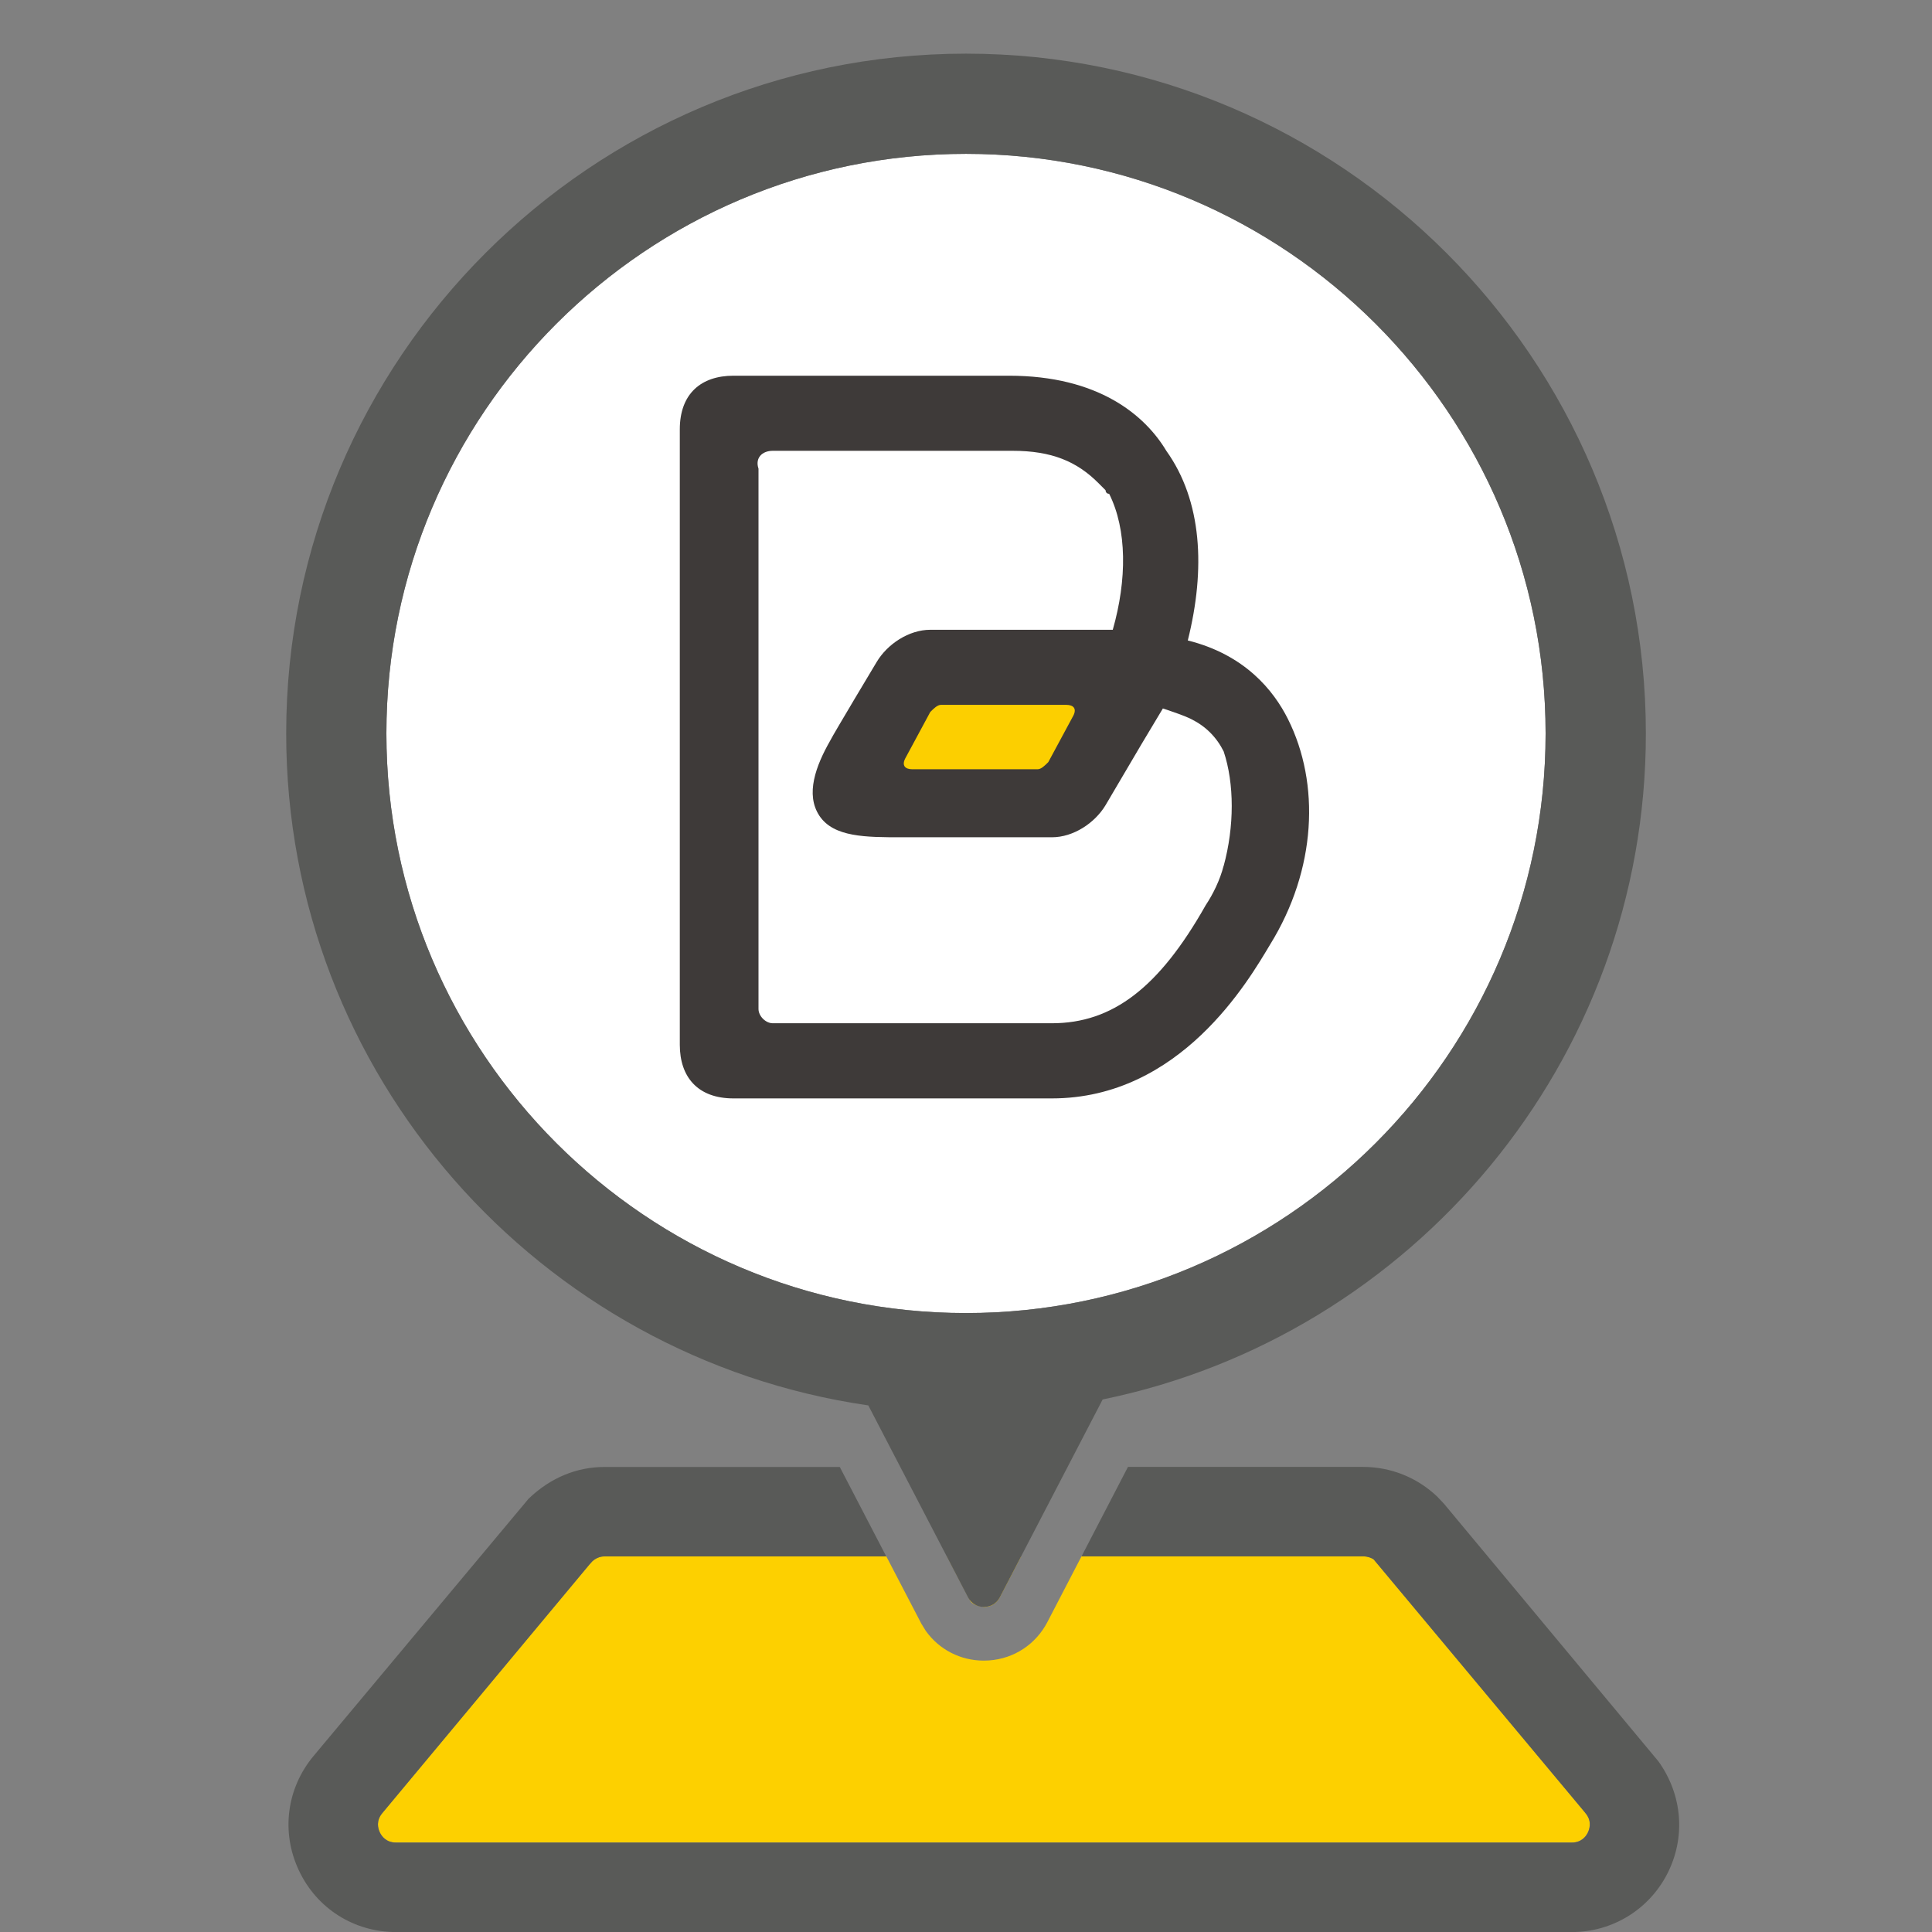
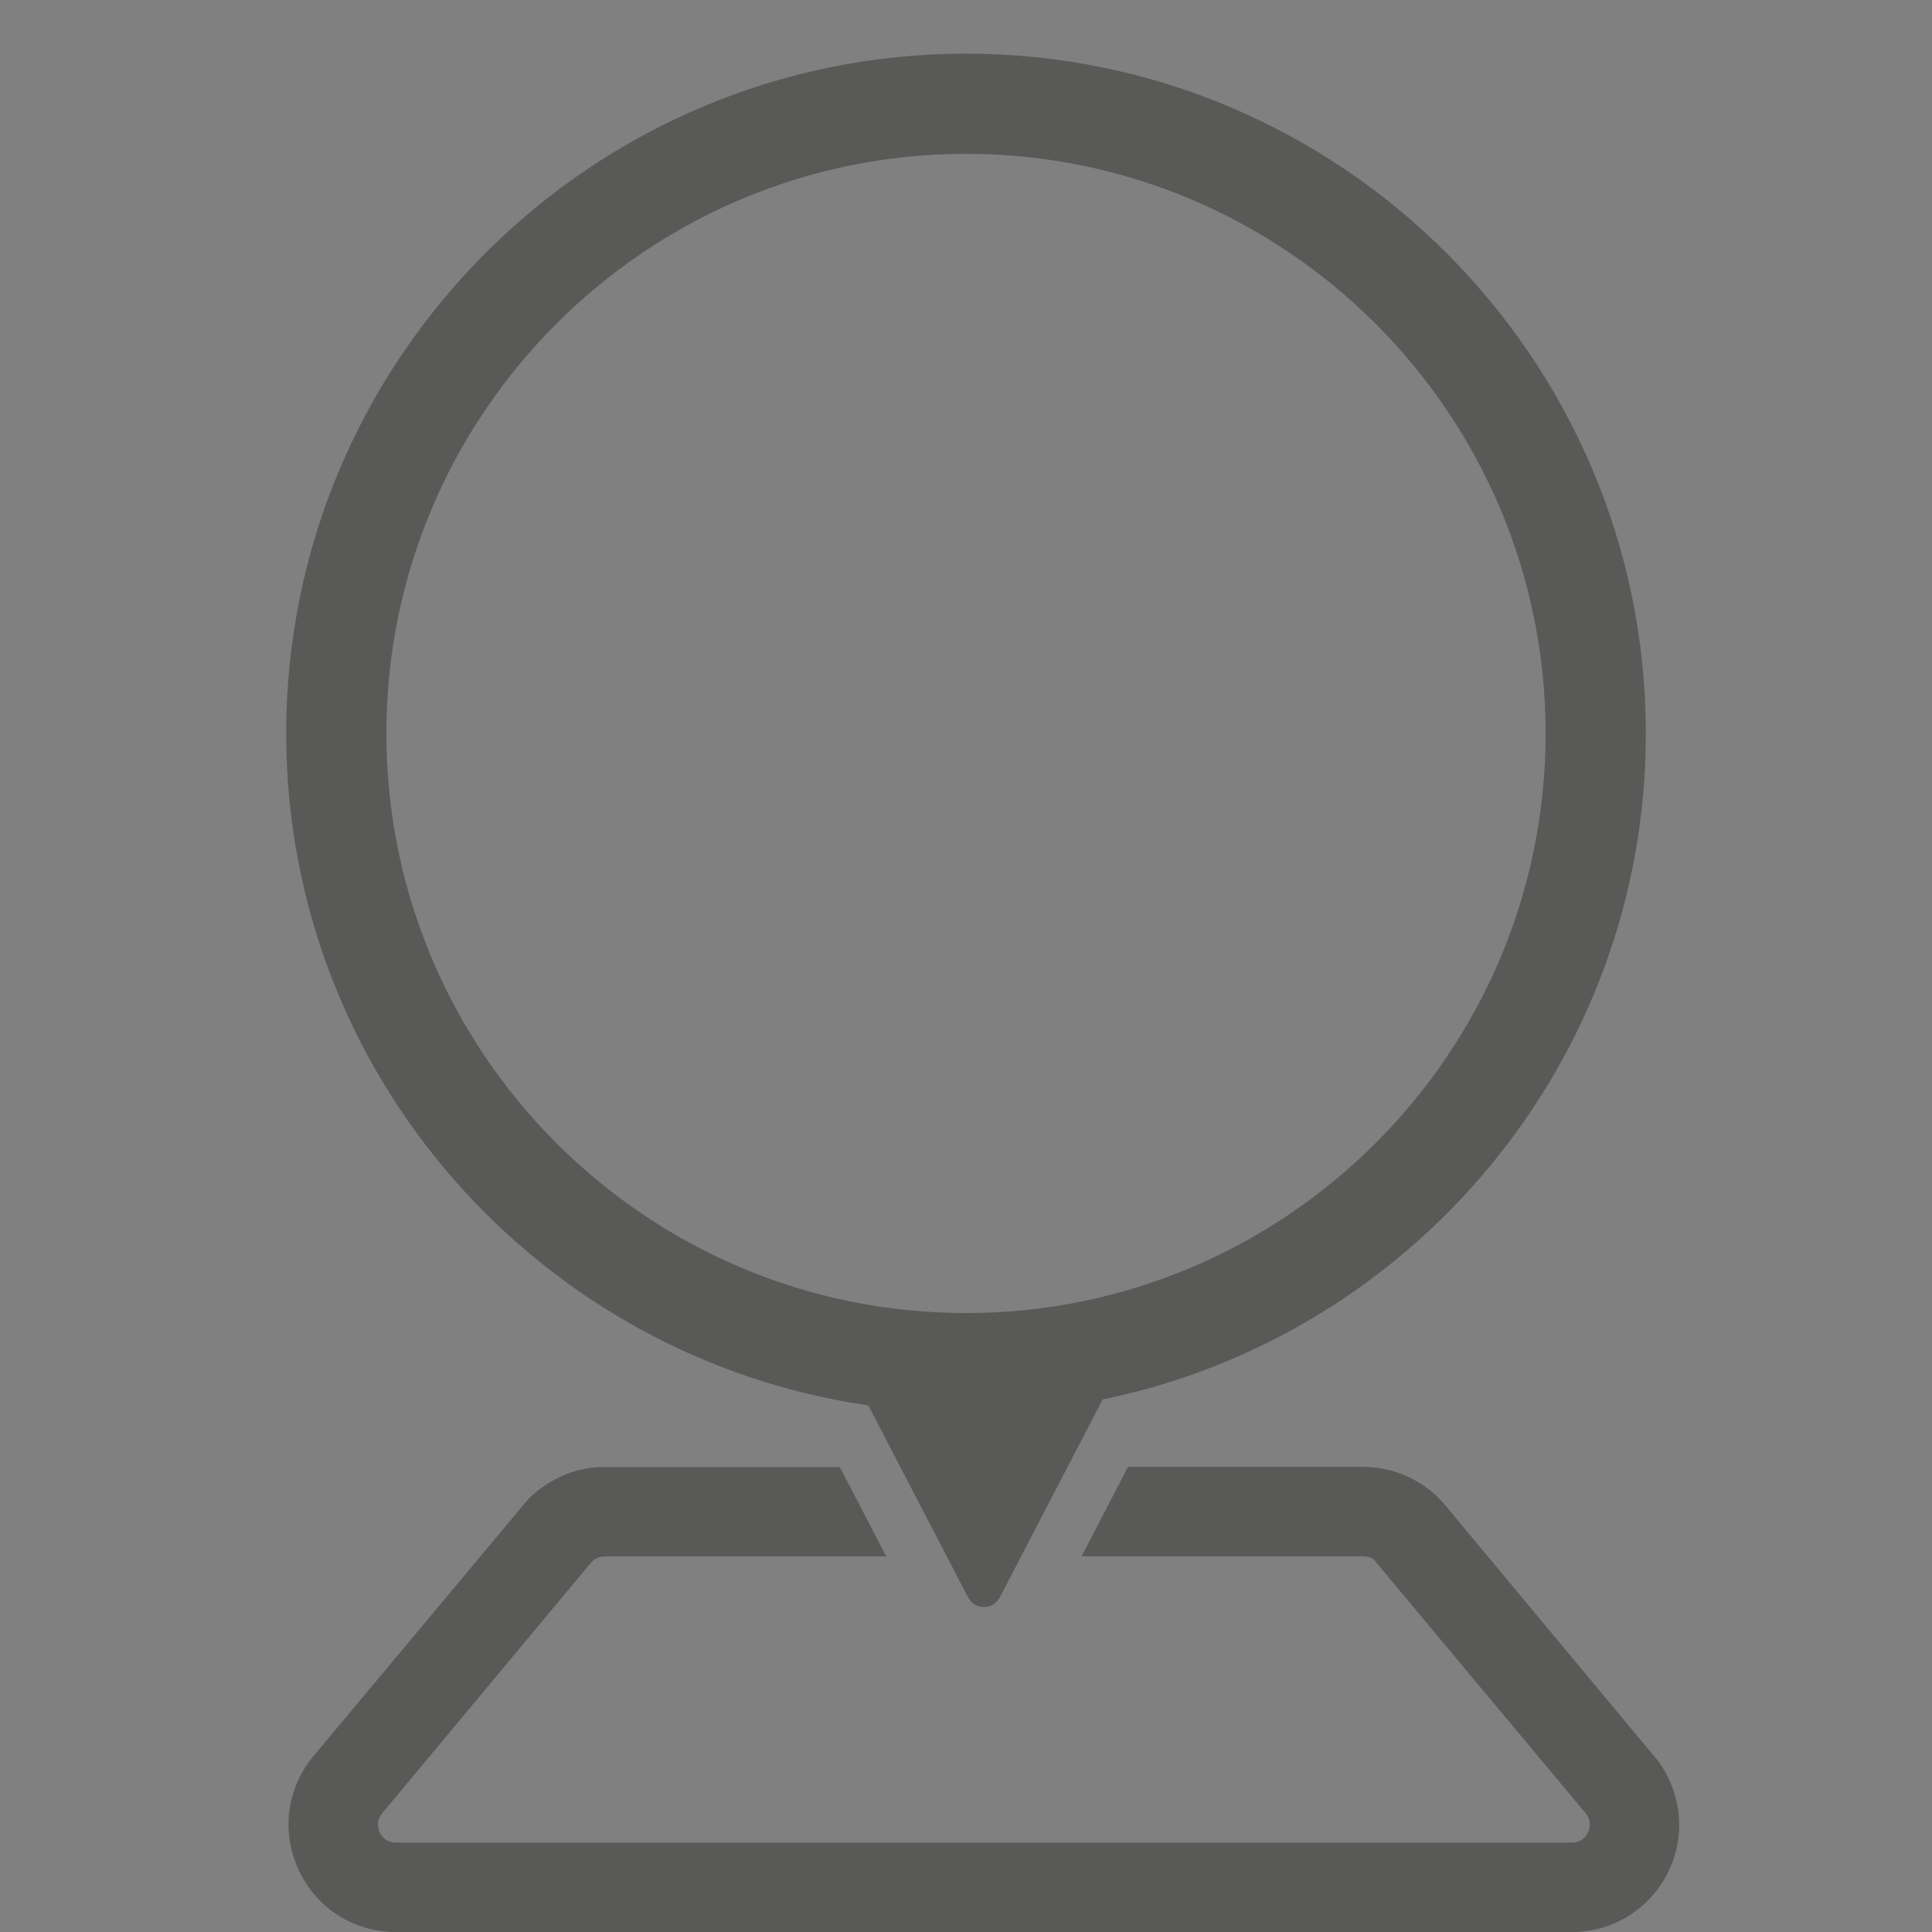
<svg xmlns="http://www.w3.org/2000/svg" id="uuid-066e56fb-c42b-4b92-a554-509f3f7bd76c" width="30" height="30" viewBox="0 0 30 30">
  <rect x="0" y="0" width="30" height="30" fill="#808080" stroke="none" />
  <g id="uuid-1191d399-0e6c-4cc8-b637-5ee3280c57dc">
-     <path d="M15.299,24.953c.057-.004.163-.029.225-.149l.331-.637h-1.149l.364.698c.039.053.136.085.229.088Z" fill="#fdd000" />
-     <path d="M24.603,28.133l-3.271-3.917c-.024-.022-.094-.05-.167-.05h-4.371l-.53,1.021c-.18.346-.518.569-.906.596-.027.002-.055.003-.082.003-.359,0-.691-.169-.9-.461l-.069-.112-.545-1.047h-4.373c-.071,0-.141.028-.193.078l-.045.05-3.216,3.86c-.098.118-.066.236-.038.296.028.06.098.16.252.16h18.258c.148,0,.218-.094.246-.15.023-.046.069-.165-.018-.286l-.033-.042Z" fill="#fdd000" />
    <path d="M25.751,27.349l-3.33-4-.101-.107c-.311-.298-.721-.463-1.152-.464h-3.653l-.721,1.389h4.371c.073,0,.142.028.167.05l3.271,3.917.033.042c.087.121.041.24.018.286-.029.056-.099.15-.246.15H6.149c-.154,0-.224-.1-.252-.16-.028-.06-.06-.177.038-.296l3.216-3.86.045-.05c.053-.05.122-.078.193-.078h4.373l-.722-1.389h-3.652c-.431,0-.84.166-1.18.493l-3.34,3.996c-.418.502-.506,1.182-.228,1.774.277.592.856.959,1.509.959h18.258c.627,0,1.195-.346,1.482-.904.287-.559.24-1.221-.137-1.747Z" fill="#595a58" />
-     <path d="M15,2.389c-4.963,0-9,4.037-9,9s4.037,9,9,9,9-4.037,9-9S19.963,2.389,15,2.389Z" fill="#fff" />
    <path d="M13.483,21.823l1.549,2.981c.104.199.389.199.493,0l1.597-3.073c4.807-.985,8.435-5.248,8.435-10.342C25.556,5.569,20.82.833,15,.833S4.444,5.569,4.444,11.389c0,5.304,3.936,9.694,9.038,10.434ZM15,2.389c4.963,0,9,4.037,9,9s-4.038,9-9,9-9-4.037-9-9S10.037,2.389,15,2.389Z" fill="#595a58" />
-     <path d="M20,11.167c-.222-.444-.667-1-1.556-1.222.278-1.111.222-2.167-.333-2.944-.333-.556-1.056-1.167-2.444-1.167h-4.278c-.5,0-.833.278-.833.833v9.556c0,.5.278.833.833.833h4.944c2,0,3.056-1.833,3.389-2.389.722-1.167.778-2.5.278-3.5ZM19,13.445c-.056.222-.167.444-.278.611-.722,1.278-1.444,1.833-2.389,1.833h-4.333c-.111,0-.222-.111-.222-.222V7.278c-.056-.167.056-.278.222-.278h3.722c.611,0,1,.167,1.333.5l.056.056.056.056s0,.056.056.056c.278.556.278,1.333.056,2.111h-2.833c-.333,0-.667.222-.833.5,0,0-.667,1.111-.722,1.222-.222.389-.389.833-.167,1.167.222.333.722.333,1.278.333h2.333c.333,0,.667-.222.833-.5l.556-.944.333-.556c.167.056.333.111.444.167.222.111.389.278.5.5.167.5.167,1.167,0,1.778Z" fill="#3e3a39" />
-     <path d="M14.445,11.056c.056-.056.111-.111.167-.111h1.944c.111,0,.167.056.111.167l-.389.722c-.056.056-.111.111-.167.111h-1.944c-.111,0-.167-.056-.111-.167l.389-.722Z" fill="#fccf00" />
  </g>
</svg>